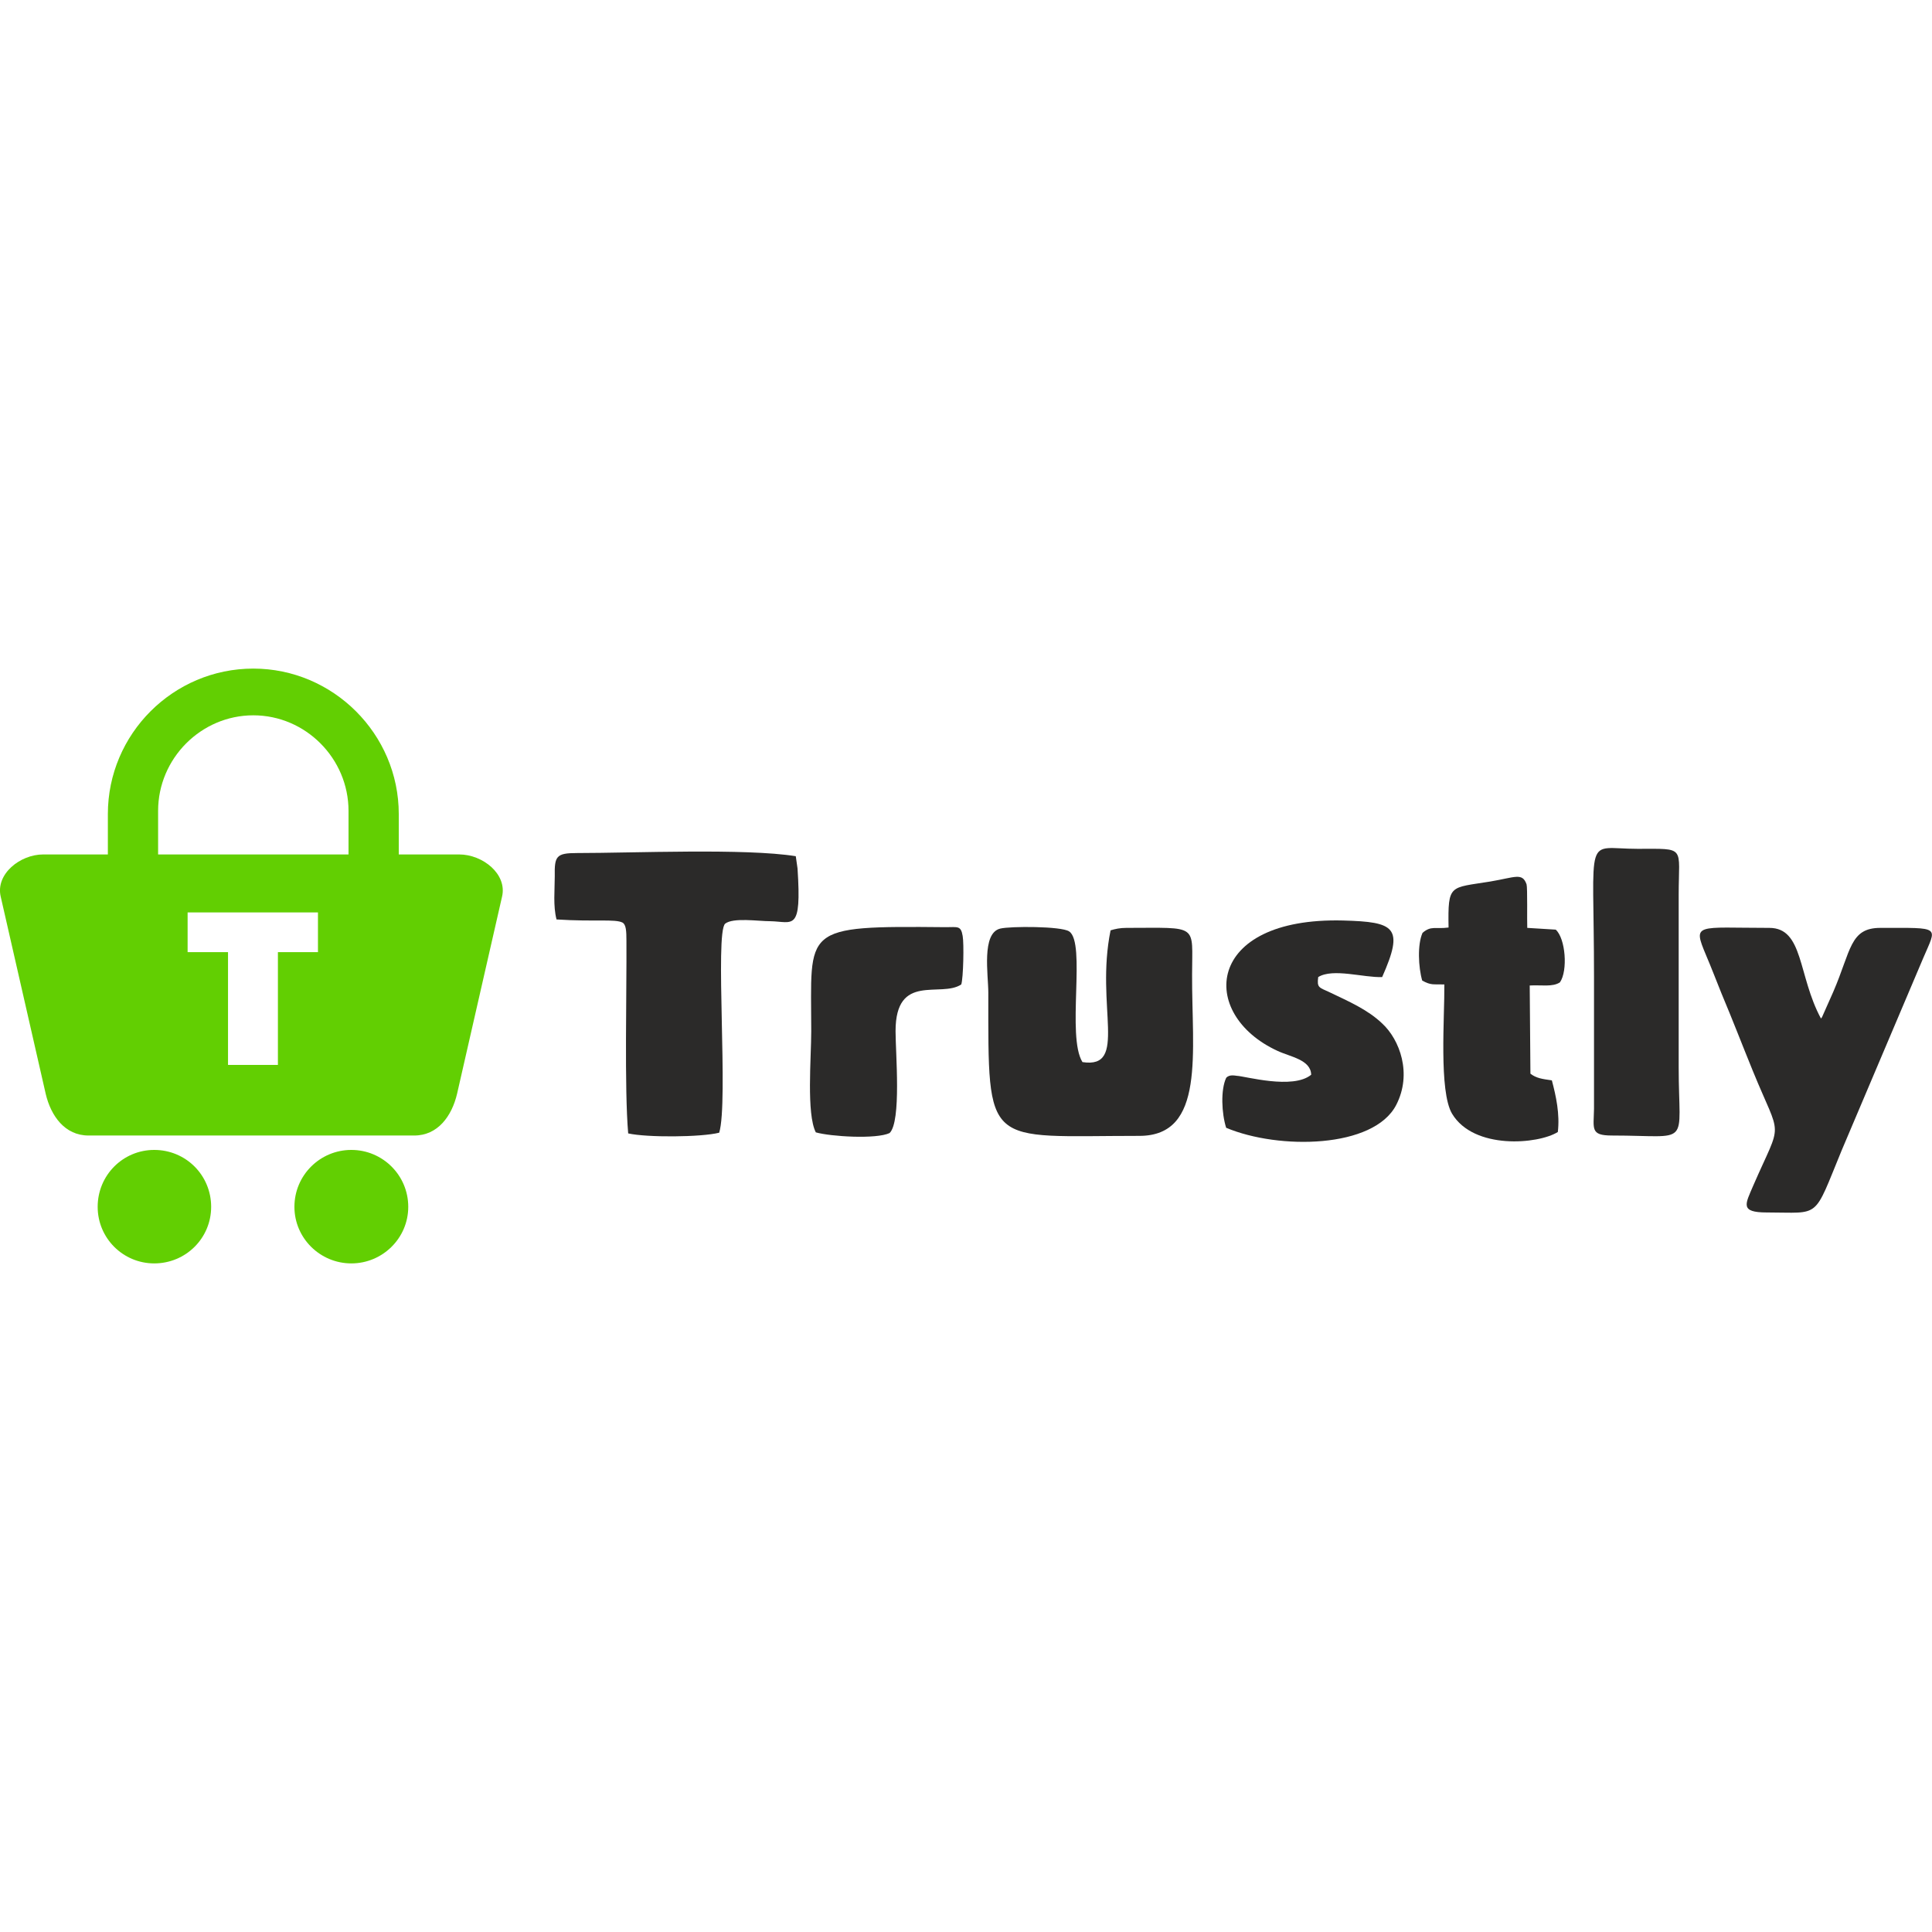
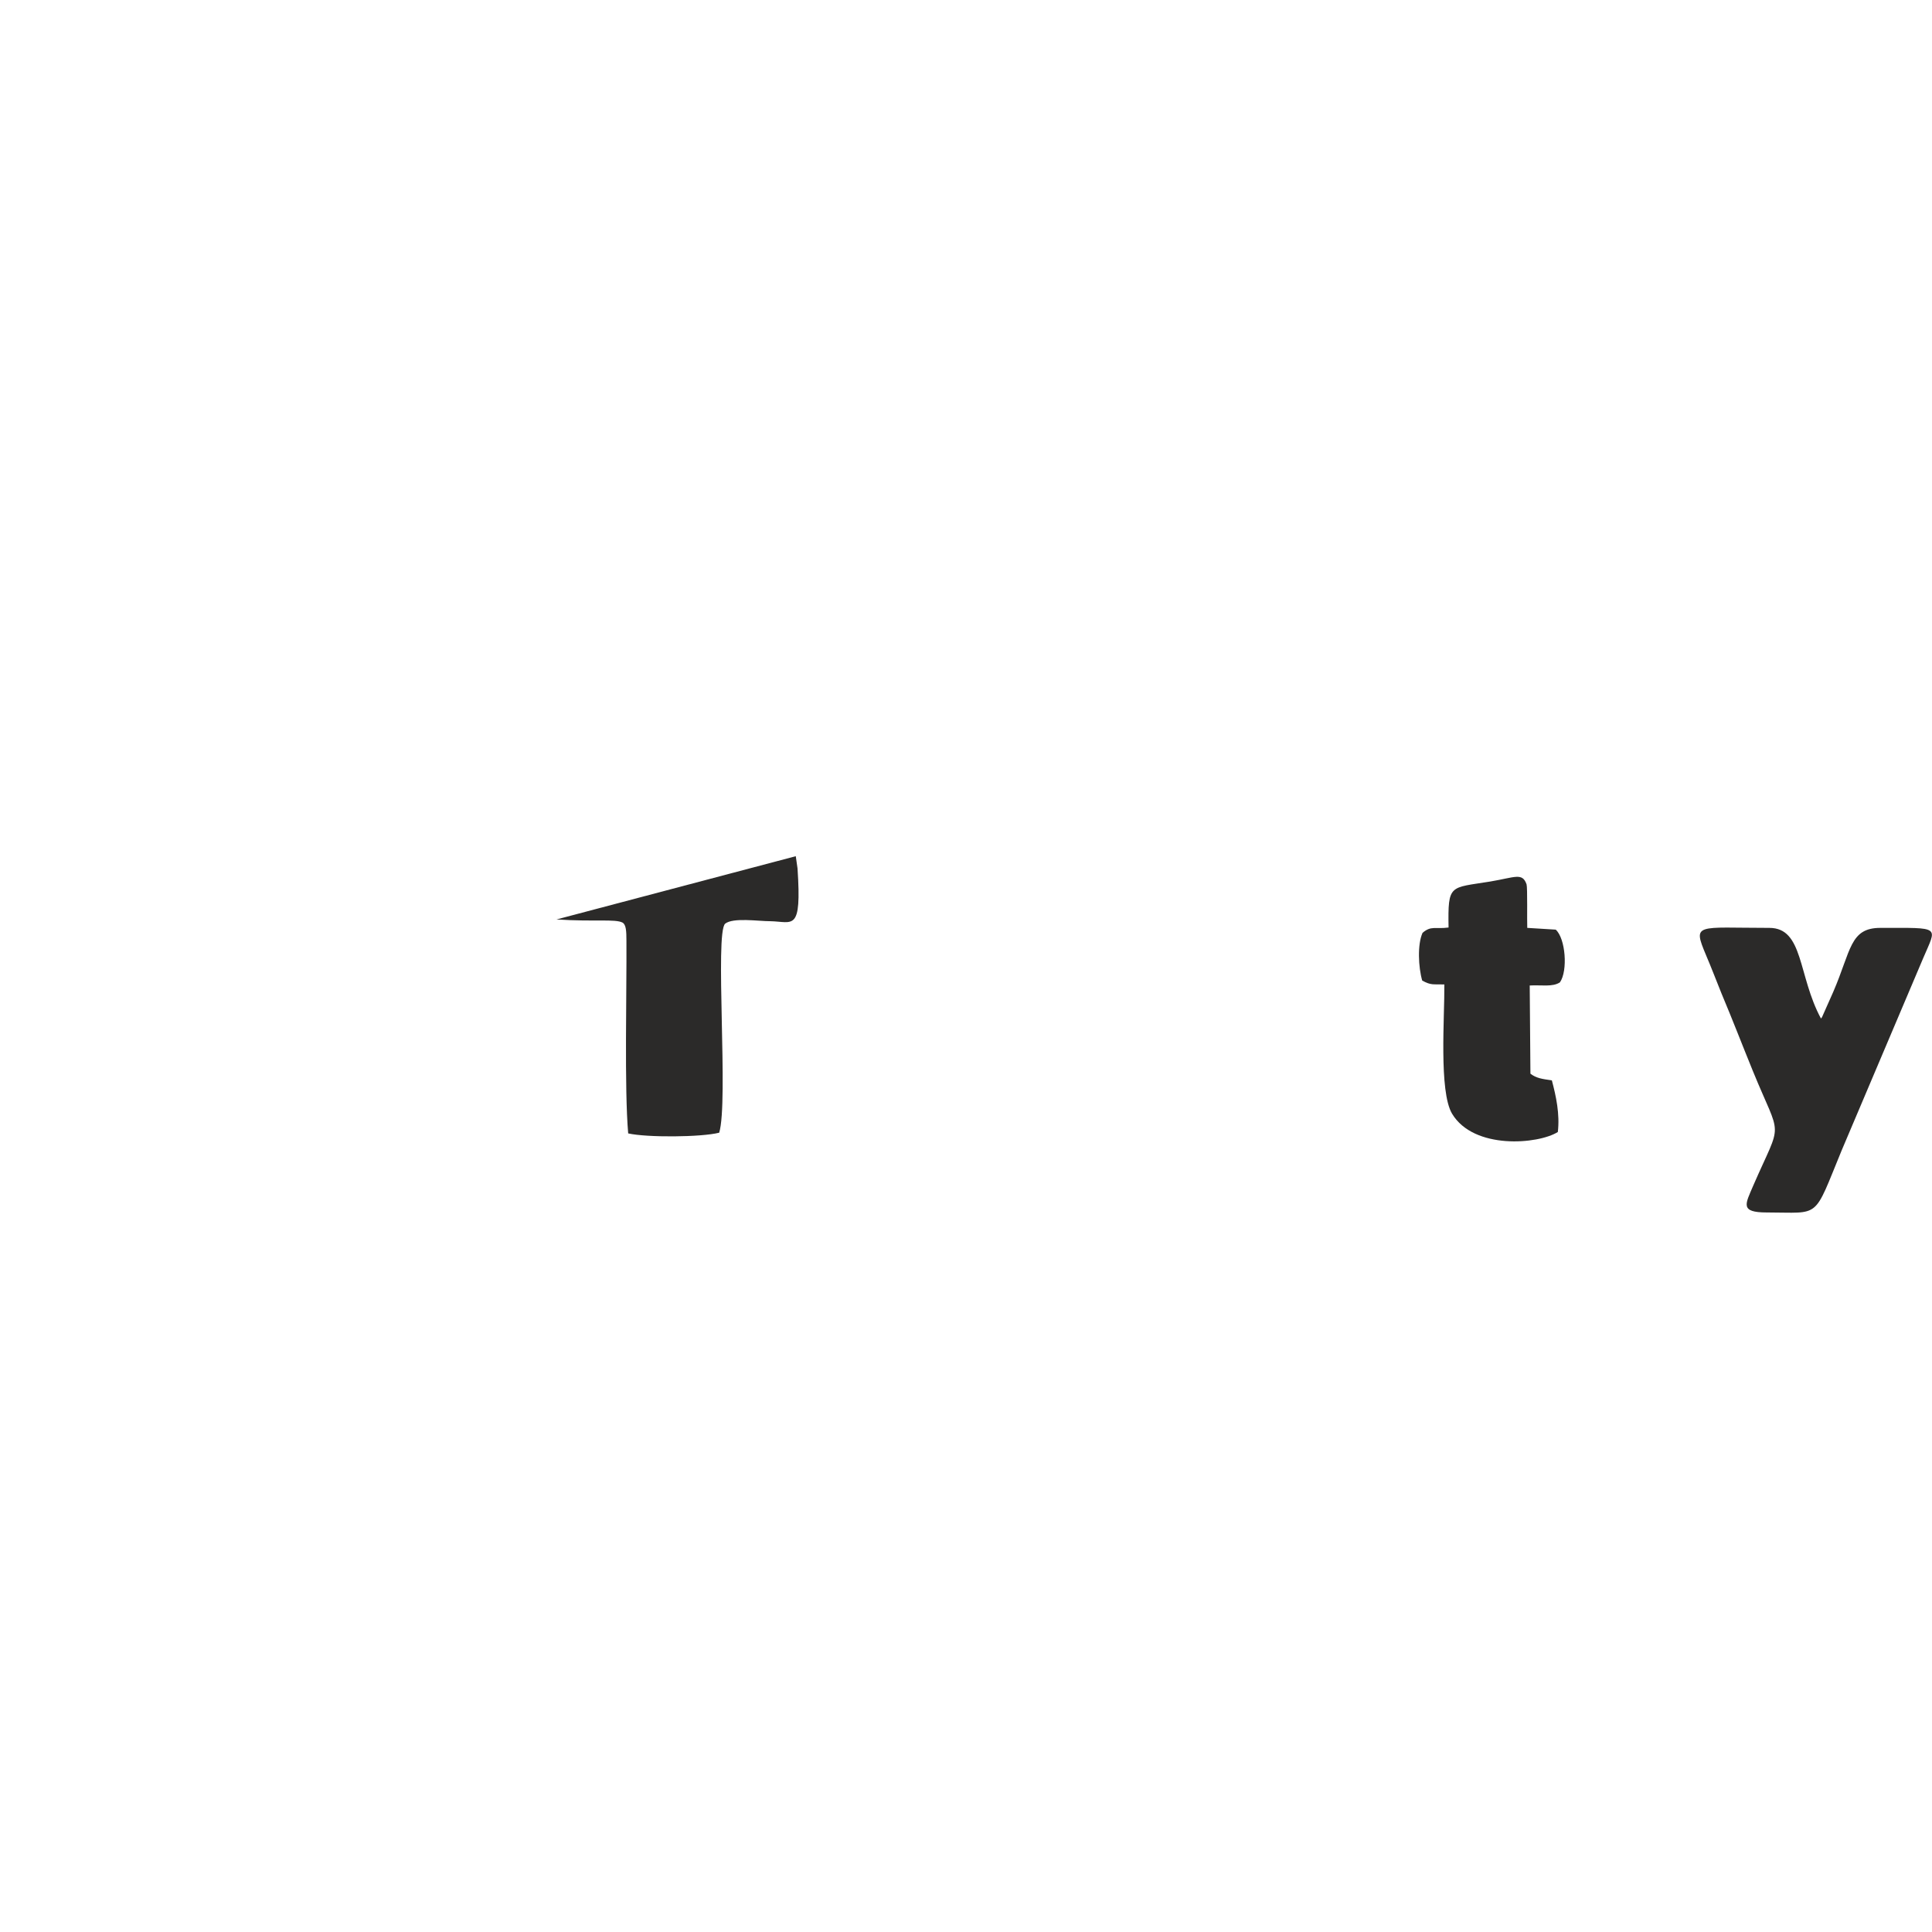
<svg xmlns="http://www.w3.org/2000/svg" xml:space="preserve" width="210" height="210" version="1.1" style="shape-rendering:geometricPrecision; text-rendering:geometricPrecision; image-rendering:optimizeQuality; fill-rule:evenodd; clip-rule:evenodd" viewBox="0 0 5499 1693">
  <defs>
    <style type="text/css">
   
    .fil0 {fill:#2B2A29}
    .fil1 {fill:#62CF02}
   
  </style>
  </defs>
  <g id="Layer_x0020_1">
-     <path class="fil0" d="M1584 714c108,7 167,-2 188,9 10,6 11,24 11,52 1,142 -6,422 5,548 54,12 207,11 259,-2 27,-87 -13,-568 17,-595 23,-18 94,-7 128,-7 65,1 90,33 78,-150l-5 -35c-143,-23 -462,-9 -623,-9 -59,0 -64,9 -63,66 0,40 -5,84 5,123z" />
-     <path class="fil0" d="M3243 1330c189,0 149,-239 150,-459 0,-146 21,-133 -187,-133 -18,0 -32,3 -45,7 -44,216 51,395 -80,375 -46,-73 11,-340 -38,-372 -22,-15 -168,-15 -196,-8 -54,13 -34,132 -34,182 0,449 -11,408 430,408z" />
+     <path class="fil0" d="M1584 714c108,7 167,-2 188,9 10,6 11,24 11,52 1,142 -6,422 5,548 54,12 207,11 259,-2 27,-87 -13,-568 17,-595 23,-18 94,-7 128,-7 65,1 90,33 78,-150l-5 -35z" />
    <path class="fil0" d="M5029 1548c155,0 131,22 213,-177l232 -547c39,-92 53,-86 -122,-86 -87,0 -83,64 -134,182l-32 72c-1,1 -2,3 -3,4 -66,-122 -49,-258 -147,-258 -208,0 -219,-15 -180,78 15,35 29,72 44,109 32,76 58,144 89,220 82,201 85,134 1,327 -22,52 -39,76 39,76z" />
-     <path class="fil0" d="M3732 1156c-52,43 -188,4 -212,3 -3,0 -21,-5 -30,6 -16,34 -13,101 0,142 150,63 420,59 484,-65 46,-89 10,-186 -40,-232 -42,-40 -96,-63 -148,-88 -32,-15 -38,-13 -34,-44 42,-26 129,2 182,0 63,-142 37,-157 -111,-161 -394,-10 -413,267 -187,371 36,17 95,25 96,68z" />
    <path class="fil0" d="M4123 737c-39,5 -49,-6 -74,15 -15,33 -12,98 -1,136 26,14 30,10 63,11 1,91 -16,304 22,368 62,103 245,87 301,52 6,-51 -5,-102 -17,-147 -28,-4 -44,-6 -61,-19l-2 -251c33,-2 65,5 86,-9 23,-33 16,-125 -12,-150l-81 -5c-1,-20 1,-114 -2,-124 -12,-34 -32,-20 -103,-8 -116,19 -121,6 -119,131z" />
-     <path class="fil0" d="M4588 1329c229,0 190,36 190,-194l0 -492c0,-139 22,-130 -117,-130 -154,0 -124,-54 -124,365 0,83 0,167 0,250 0,42 0,83 0,125 -1,57 -11,76 51,76z" />
-     <path class="fil0" d="M2322 1320c42,12 172,20 210,2 34,-33 17,-228 17,-290 0,-168 129,-94 187,-133 6,-18 8,-117 4,-138 -5,-30 -14,-25 -48,-25 -415,-4 -383,1 -383,296 0,76 -14,235 13,288z" />
-     <path class="fil1" d="M1000 1370c89,0 162,72 162,162 0,89 -73,161 -162,161 -89,0 -162,-72 -162,-161 0,-90 73,-162 162,-162zm135 -841l0 -115c0,-228 -187,-414 -414,-414l0 0c-228,0 -414,186 -414,414l0 115 -184 0c-66,0 -136,56 -121,120l128 561c15,64 55,119 122,119l927 0c67,0 107,-55 122,-119l128 -561c15,-64 -55,-120 -122,-120l-172 0zm-143 0l-542 0 0 -124c0,-149 122,-272 271,-272l0 0c149,0 271,123 271,272l0 124zm-553 841c90,0 162,72 162,162 0,89 -72,161 -162,161 -89,0 -161,-72 -161,-161 0,-90 72,-162 161,-162zm210 -242l142 0 0 -321 114 0 0 -113 -371 0 0 113 115 0 0 321z" />
  </g>
</svg>